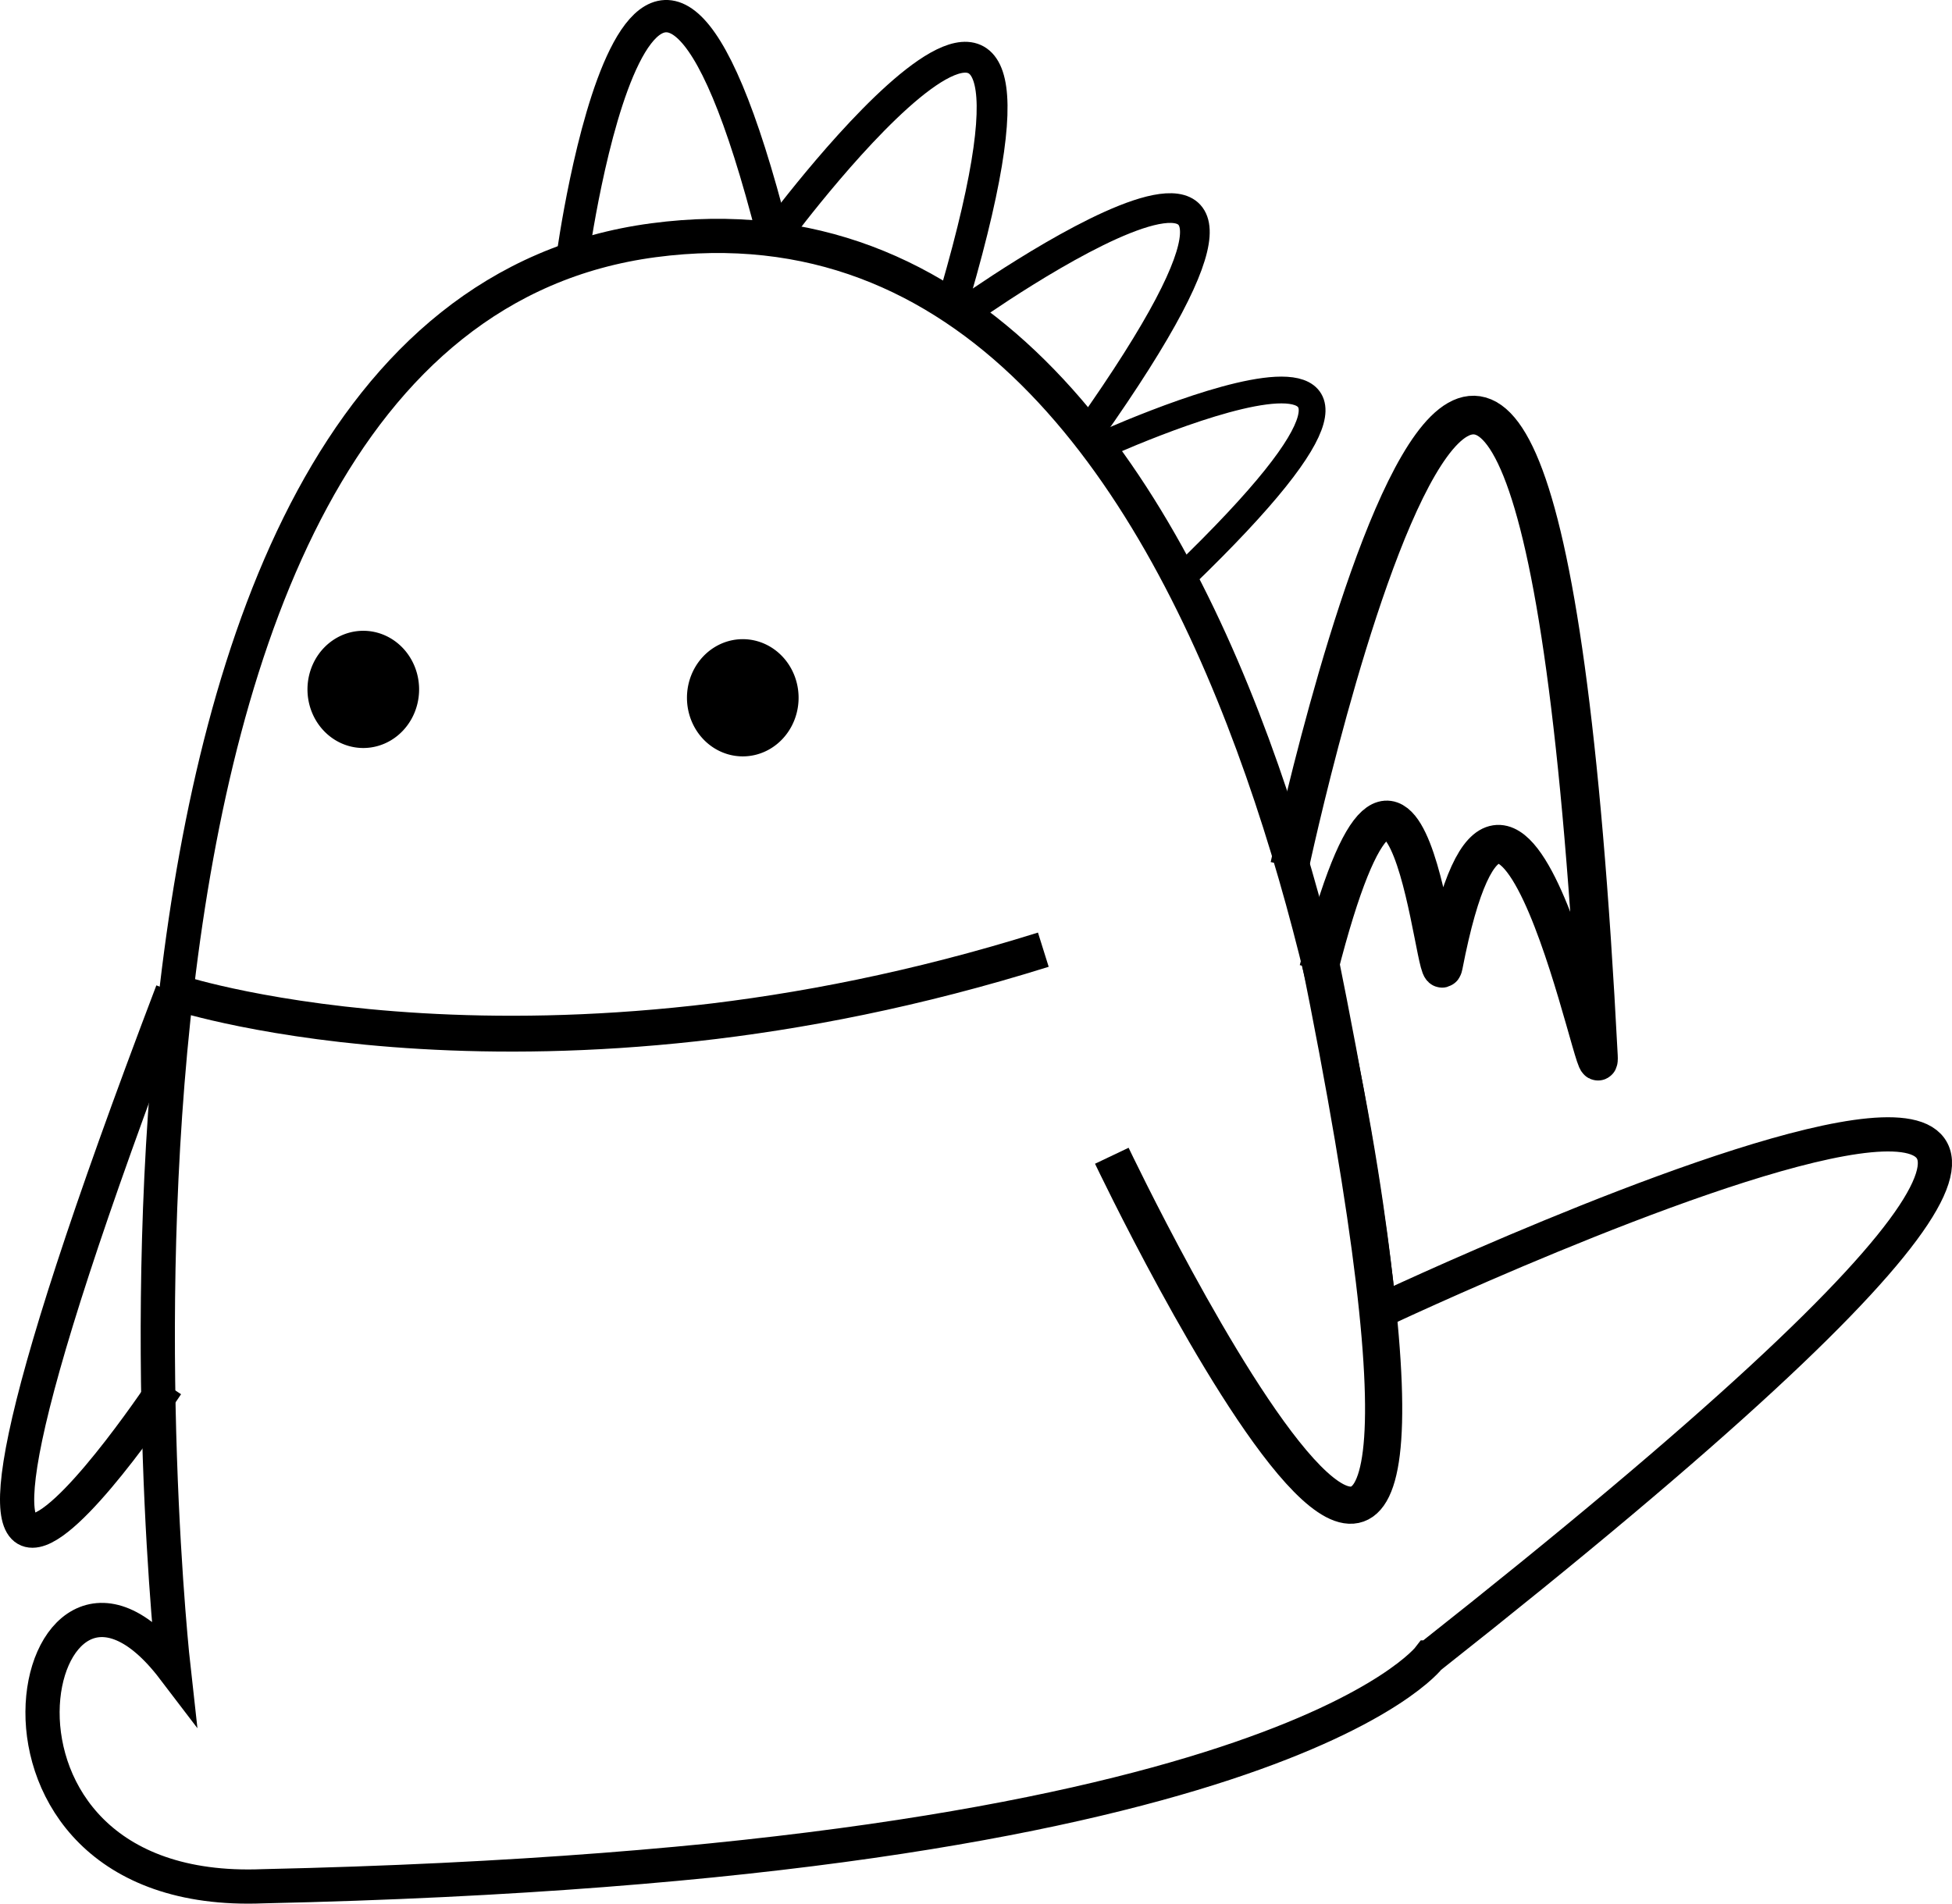
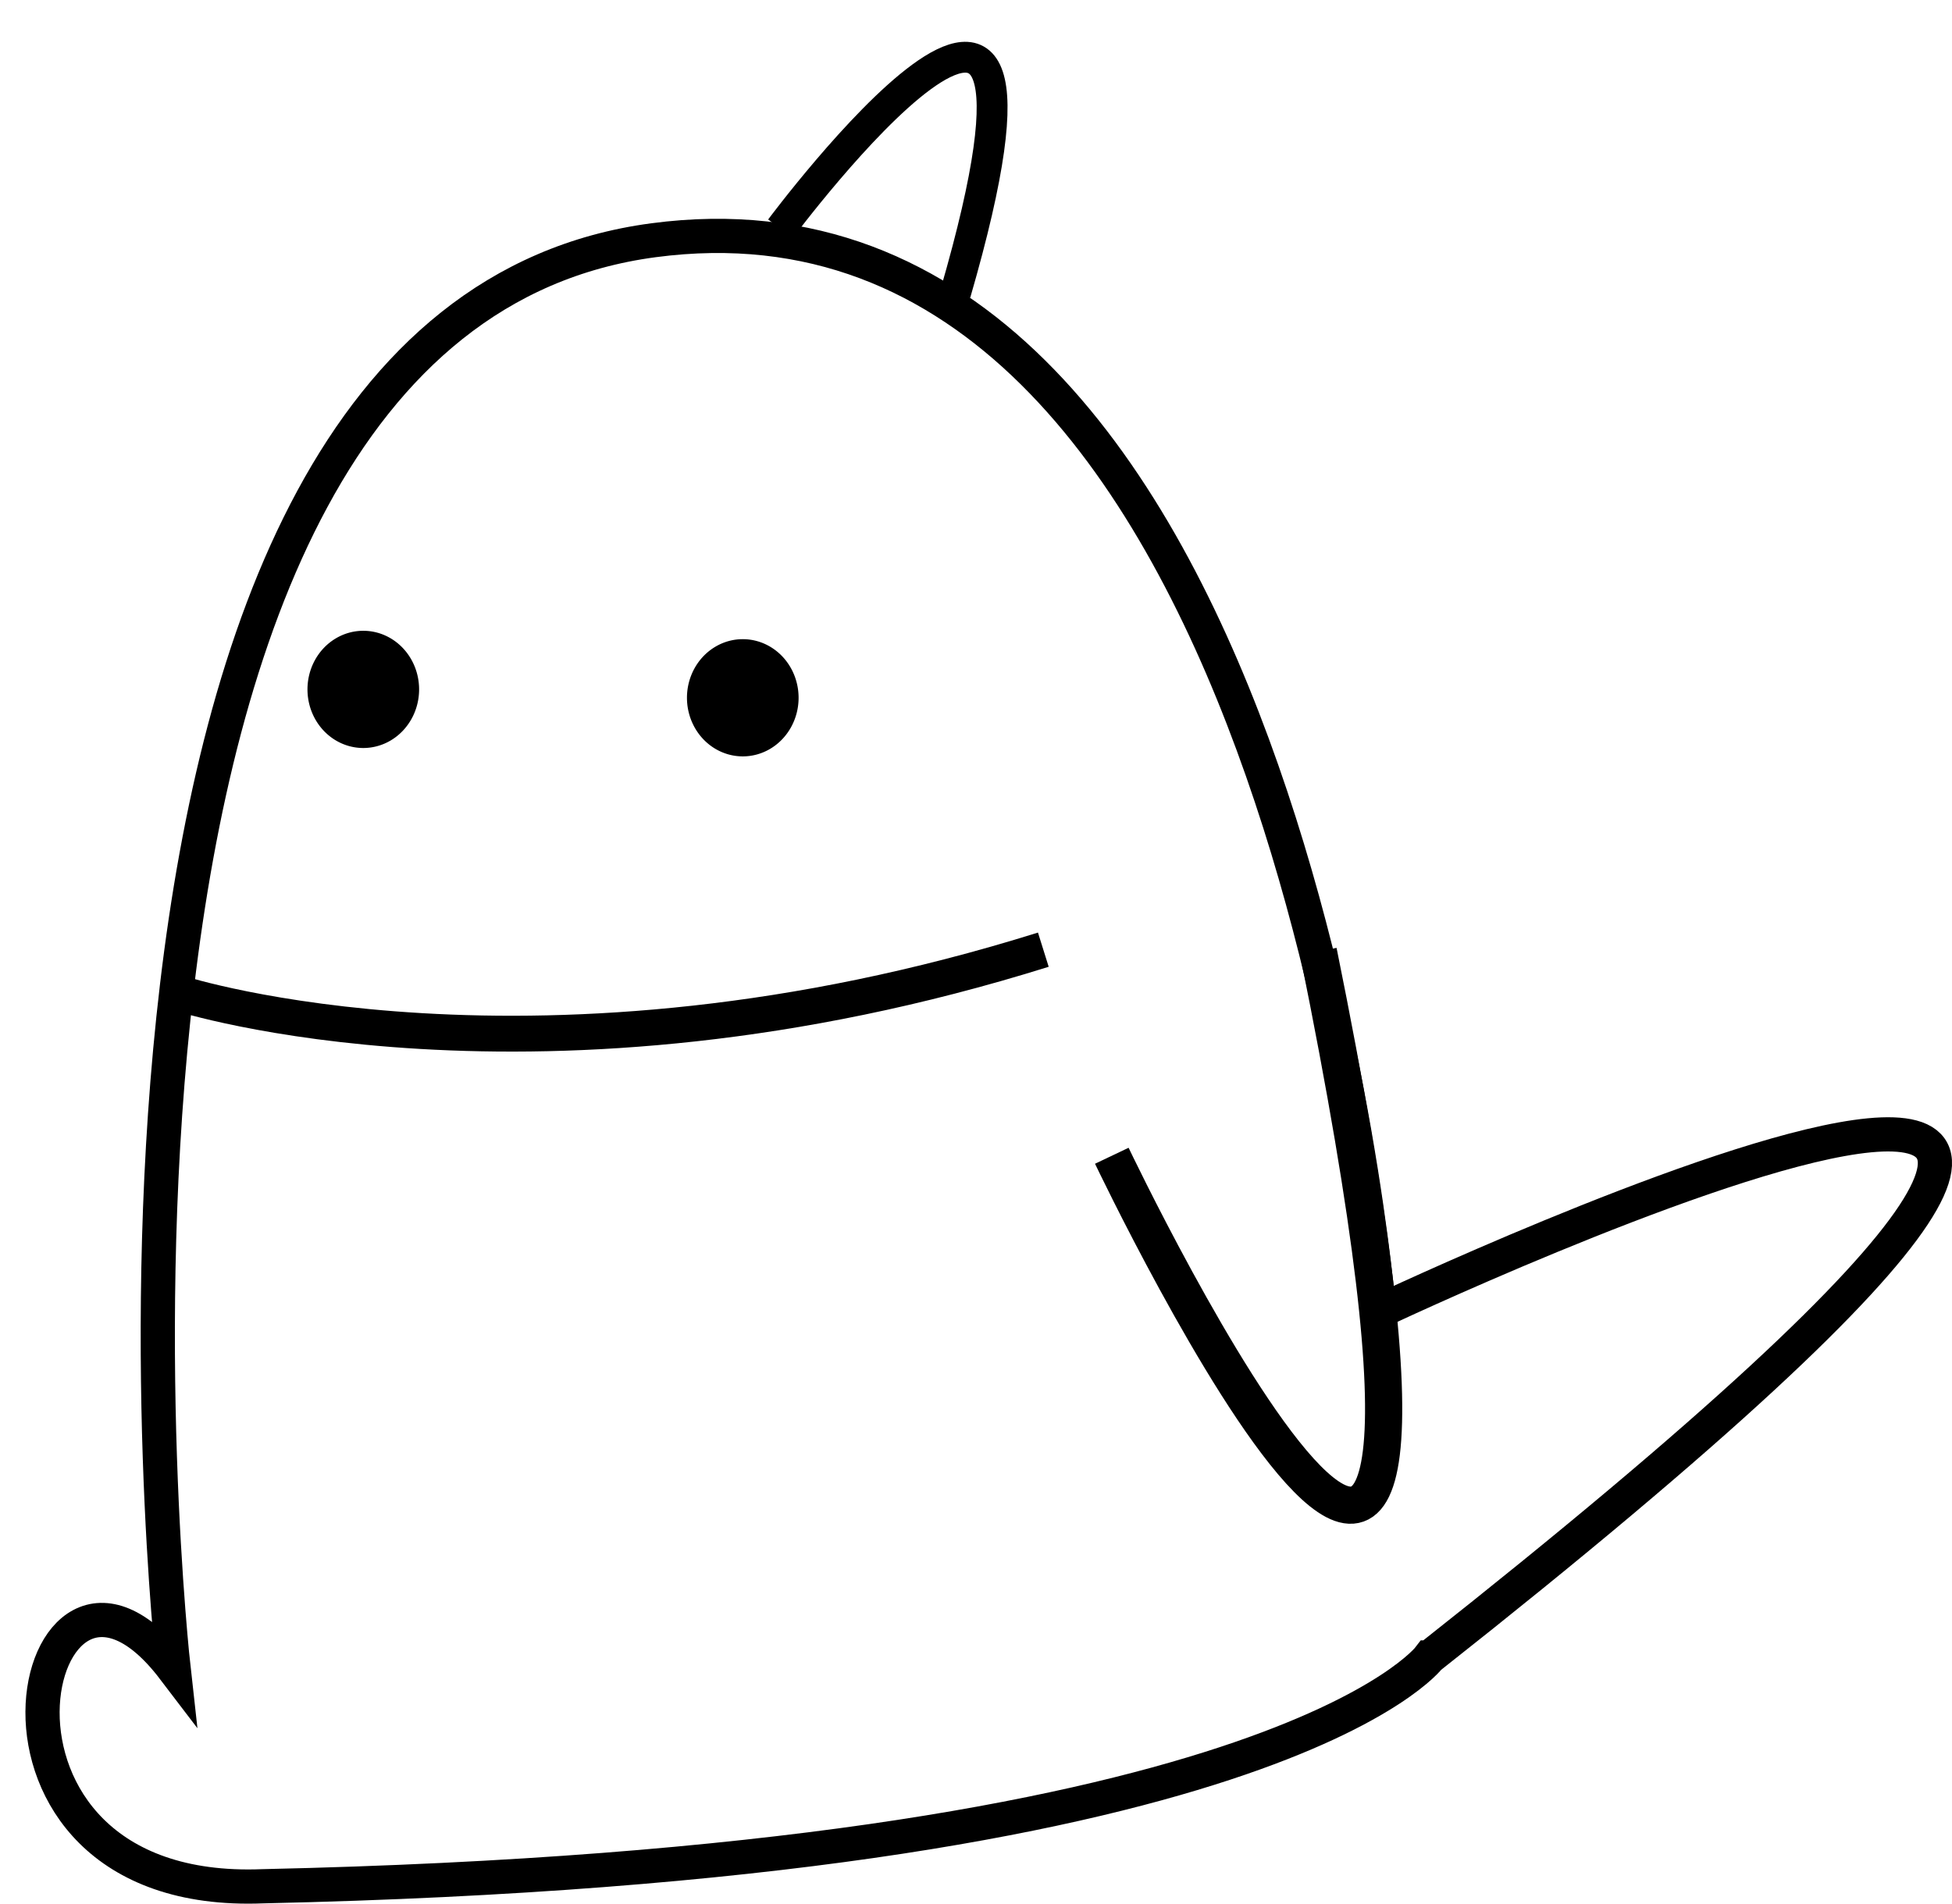
<svg xmlns="http://www.w3.org/2000/svg" viewBox="0 0 57.06 55.658">
  <path d="m41.778 48.46s-4.568 6.036-34.095 6.689c-9.503 0.382-6.8-11.862-2.61-6.362 0 0-4.405-39.316 14.03-41.763s21.208 31.322 21.208 31.322 35.564-16.803 1.468 10.114z" fill="none" stroke="#000" />
-   <path d="m16.739 7.496s2.094-15.4 5.864-0.594" fill="none" stroke="#000" stroke-width=".945" />
  <path d="m22.816 6.686s9.273-12.453 5.111 1.897" fill="none" stroke="#000" stroke-width=".902" />
-   <path d="m28.179 9.141s12.337-8.813 3.651 3.485" fill="none" stroke="#000" stroke-width=".868" />
  <path d="m5.26 29.046s10.424 3.36 25.238-1.28" fill="none" stroke="#000" stroke-width="1.048" />
  <path transform="translate(24.812 -14.673)" d="m-12.561 34.829a1.631 1.713 0 1 1 -3.263 0 1.631 1.713 0 1 1 3.263 0z" />
  <path transform="translate(35.905 -14.428)" d="m-12.561 34.829a1.631 1.713 0 1 1 -3.263 0 1.631 1.713 0 1 1 3.263 0z" />
-   <path d="m37.697 25.322s7.034-33.084 9.027 5.555c0.09 1.747-2.601-12.601-4.53-2.651-0.226 1.166-1.015-10.222-3.652 0.131" fill="none" stroke="#000" stroke-width="1.13" />
  <path d="m32.5 33.791s12.639 26.561 6.037-5.97" fill="none" stroke="#000" stroke-width="1.087" />
-   <path d="m4.875 40.488s-9.951 15.09 0.163-11.501" fill="none" stroke="#000" />
-   <path d="m32.009 13.107s12.378-5.707 2.56 3.765" fill="none" stroke="#000" stroke-width=".783" />
</svg>